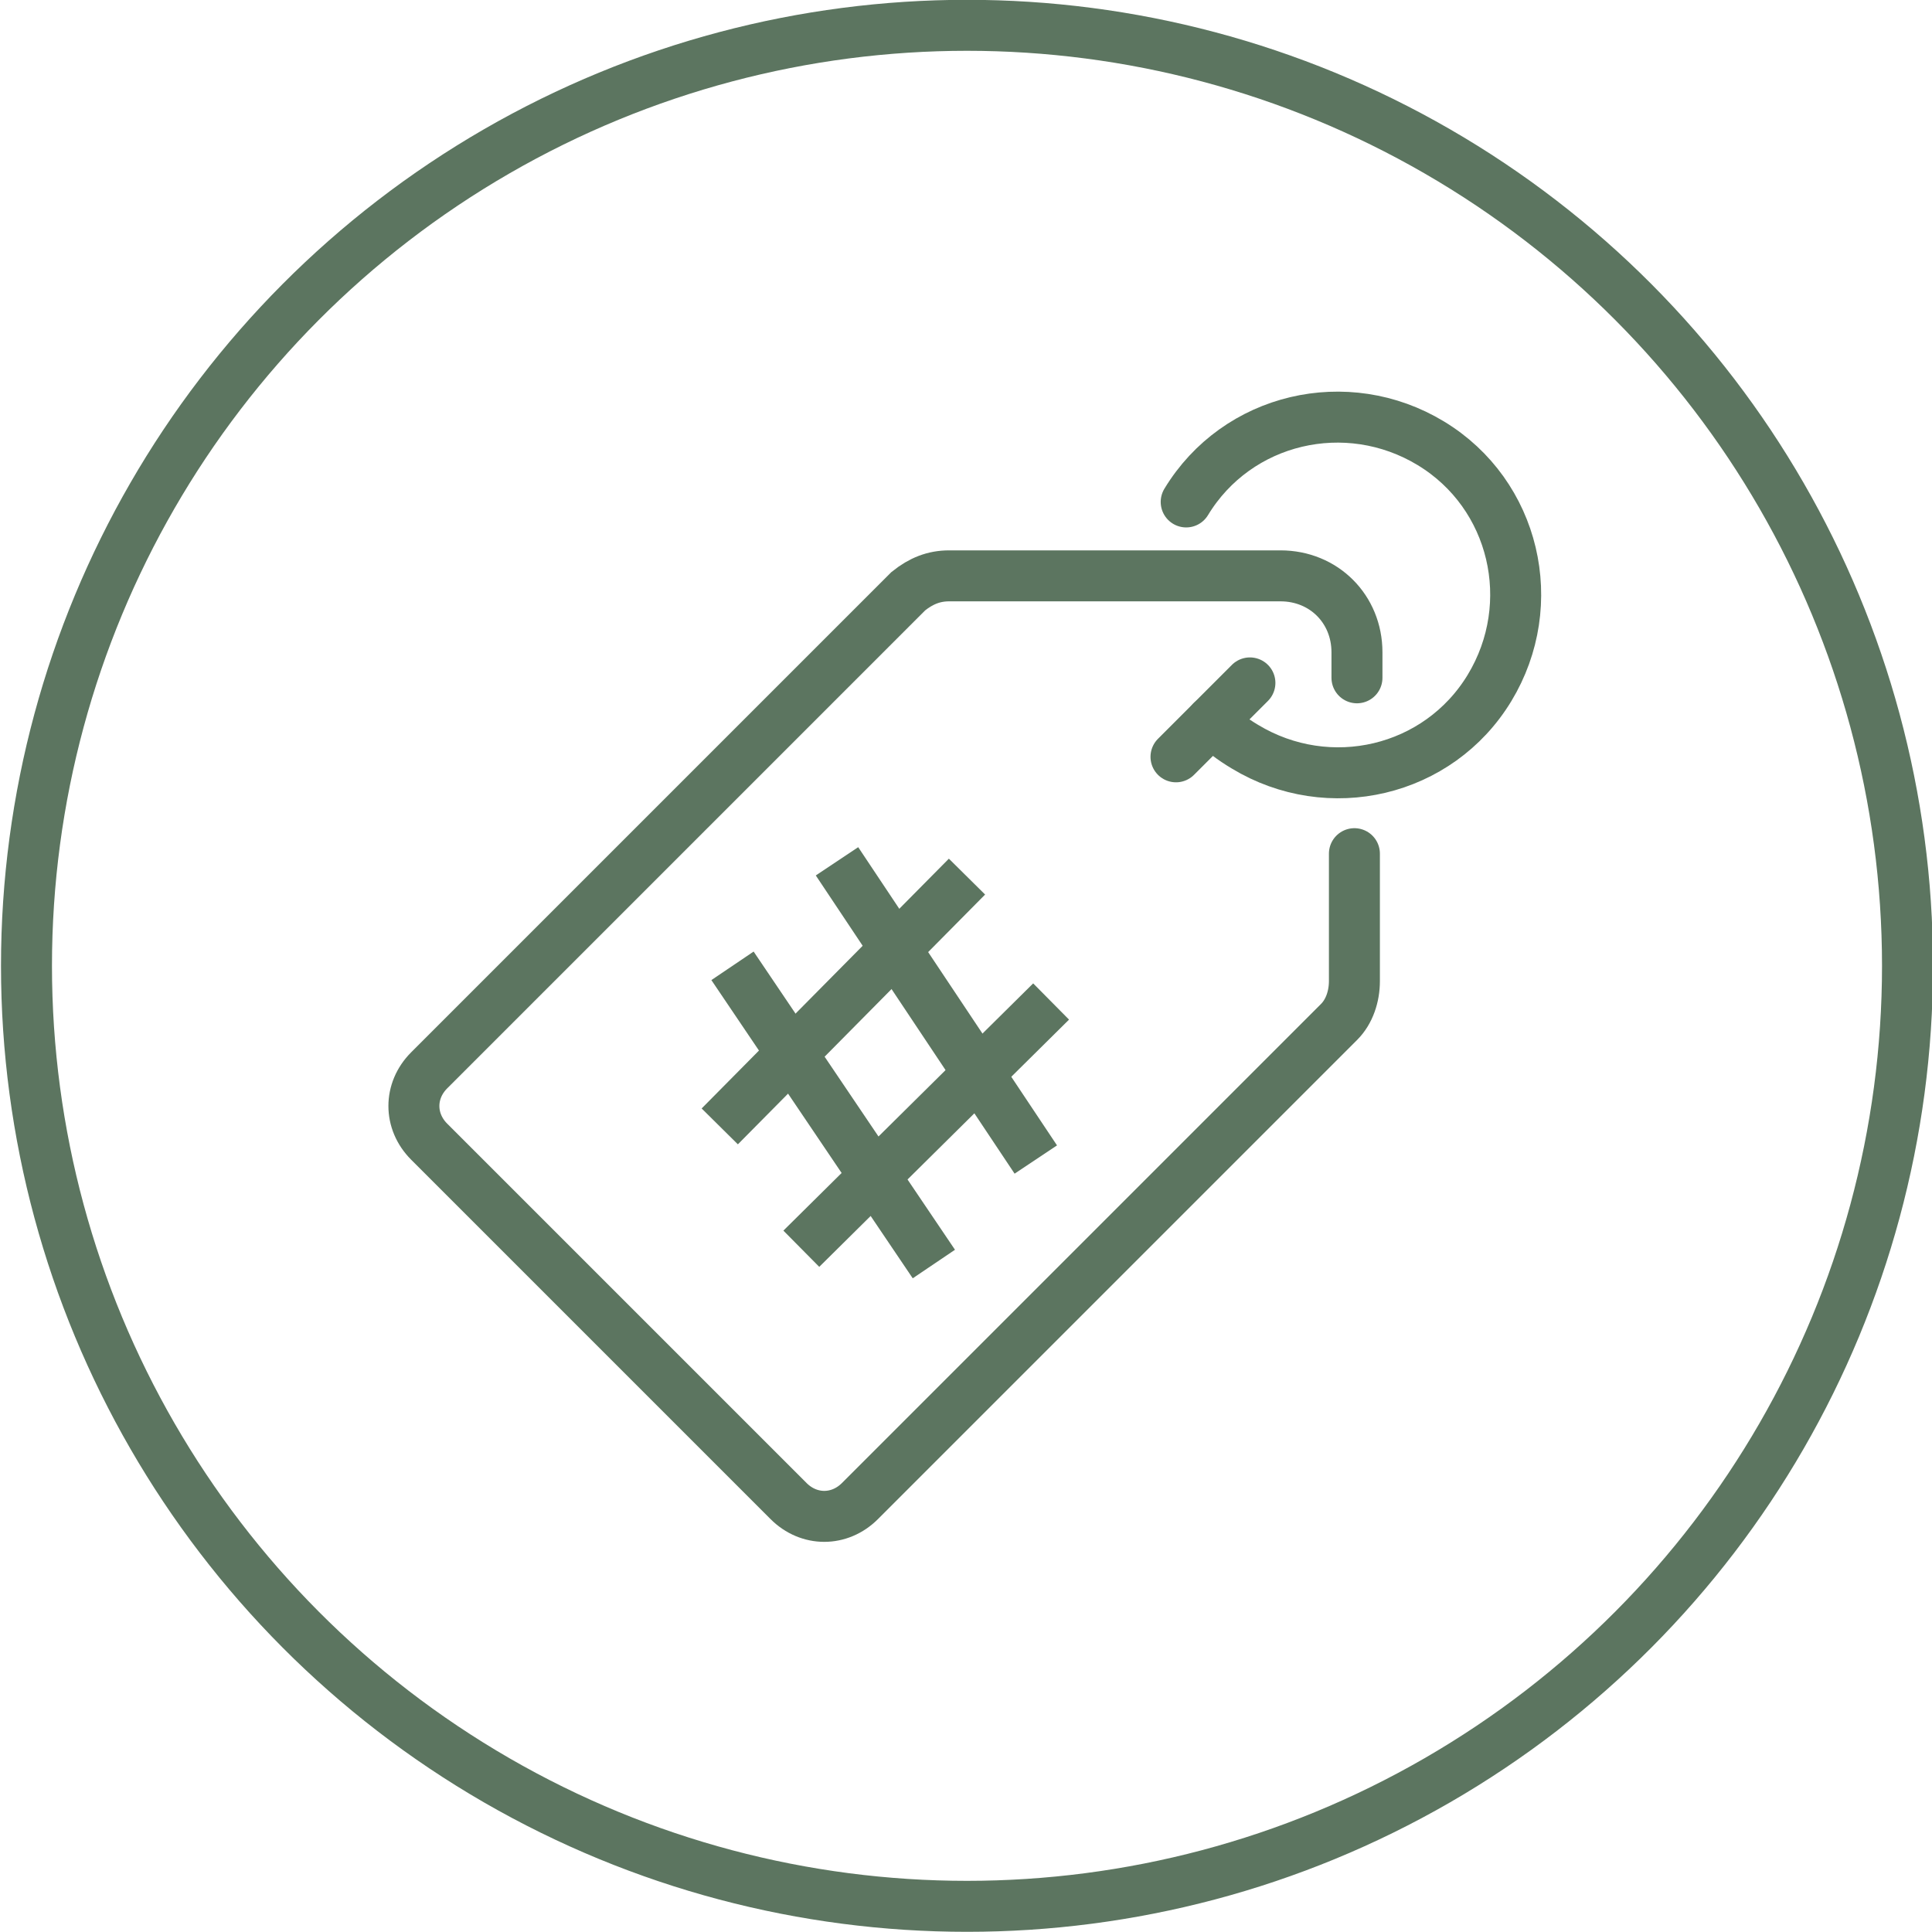
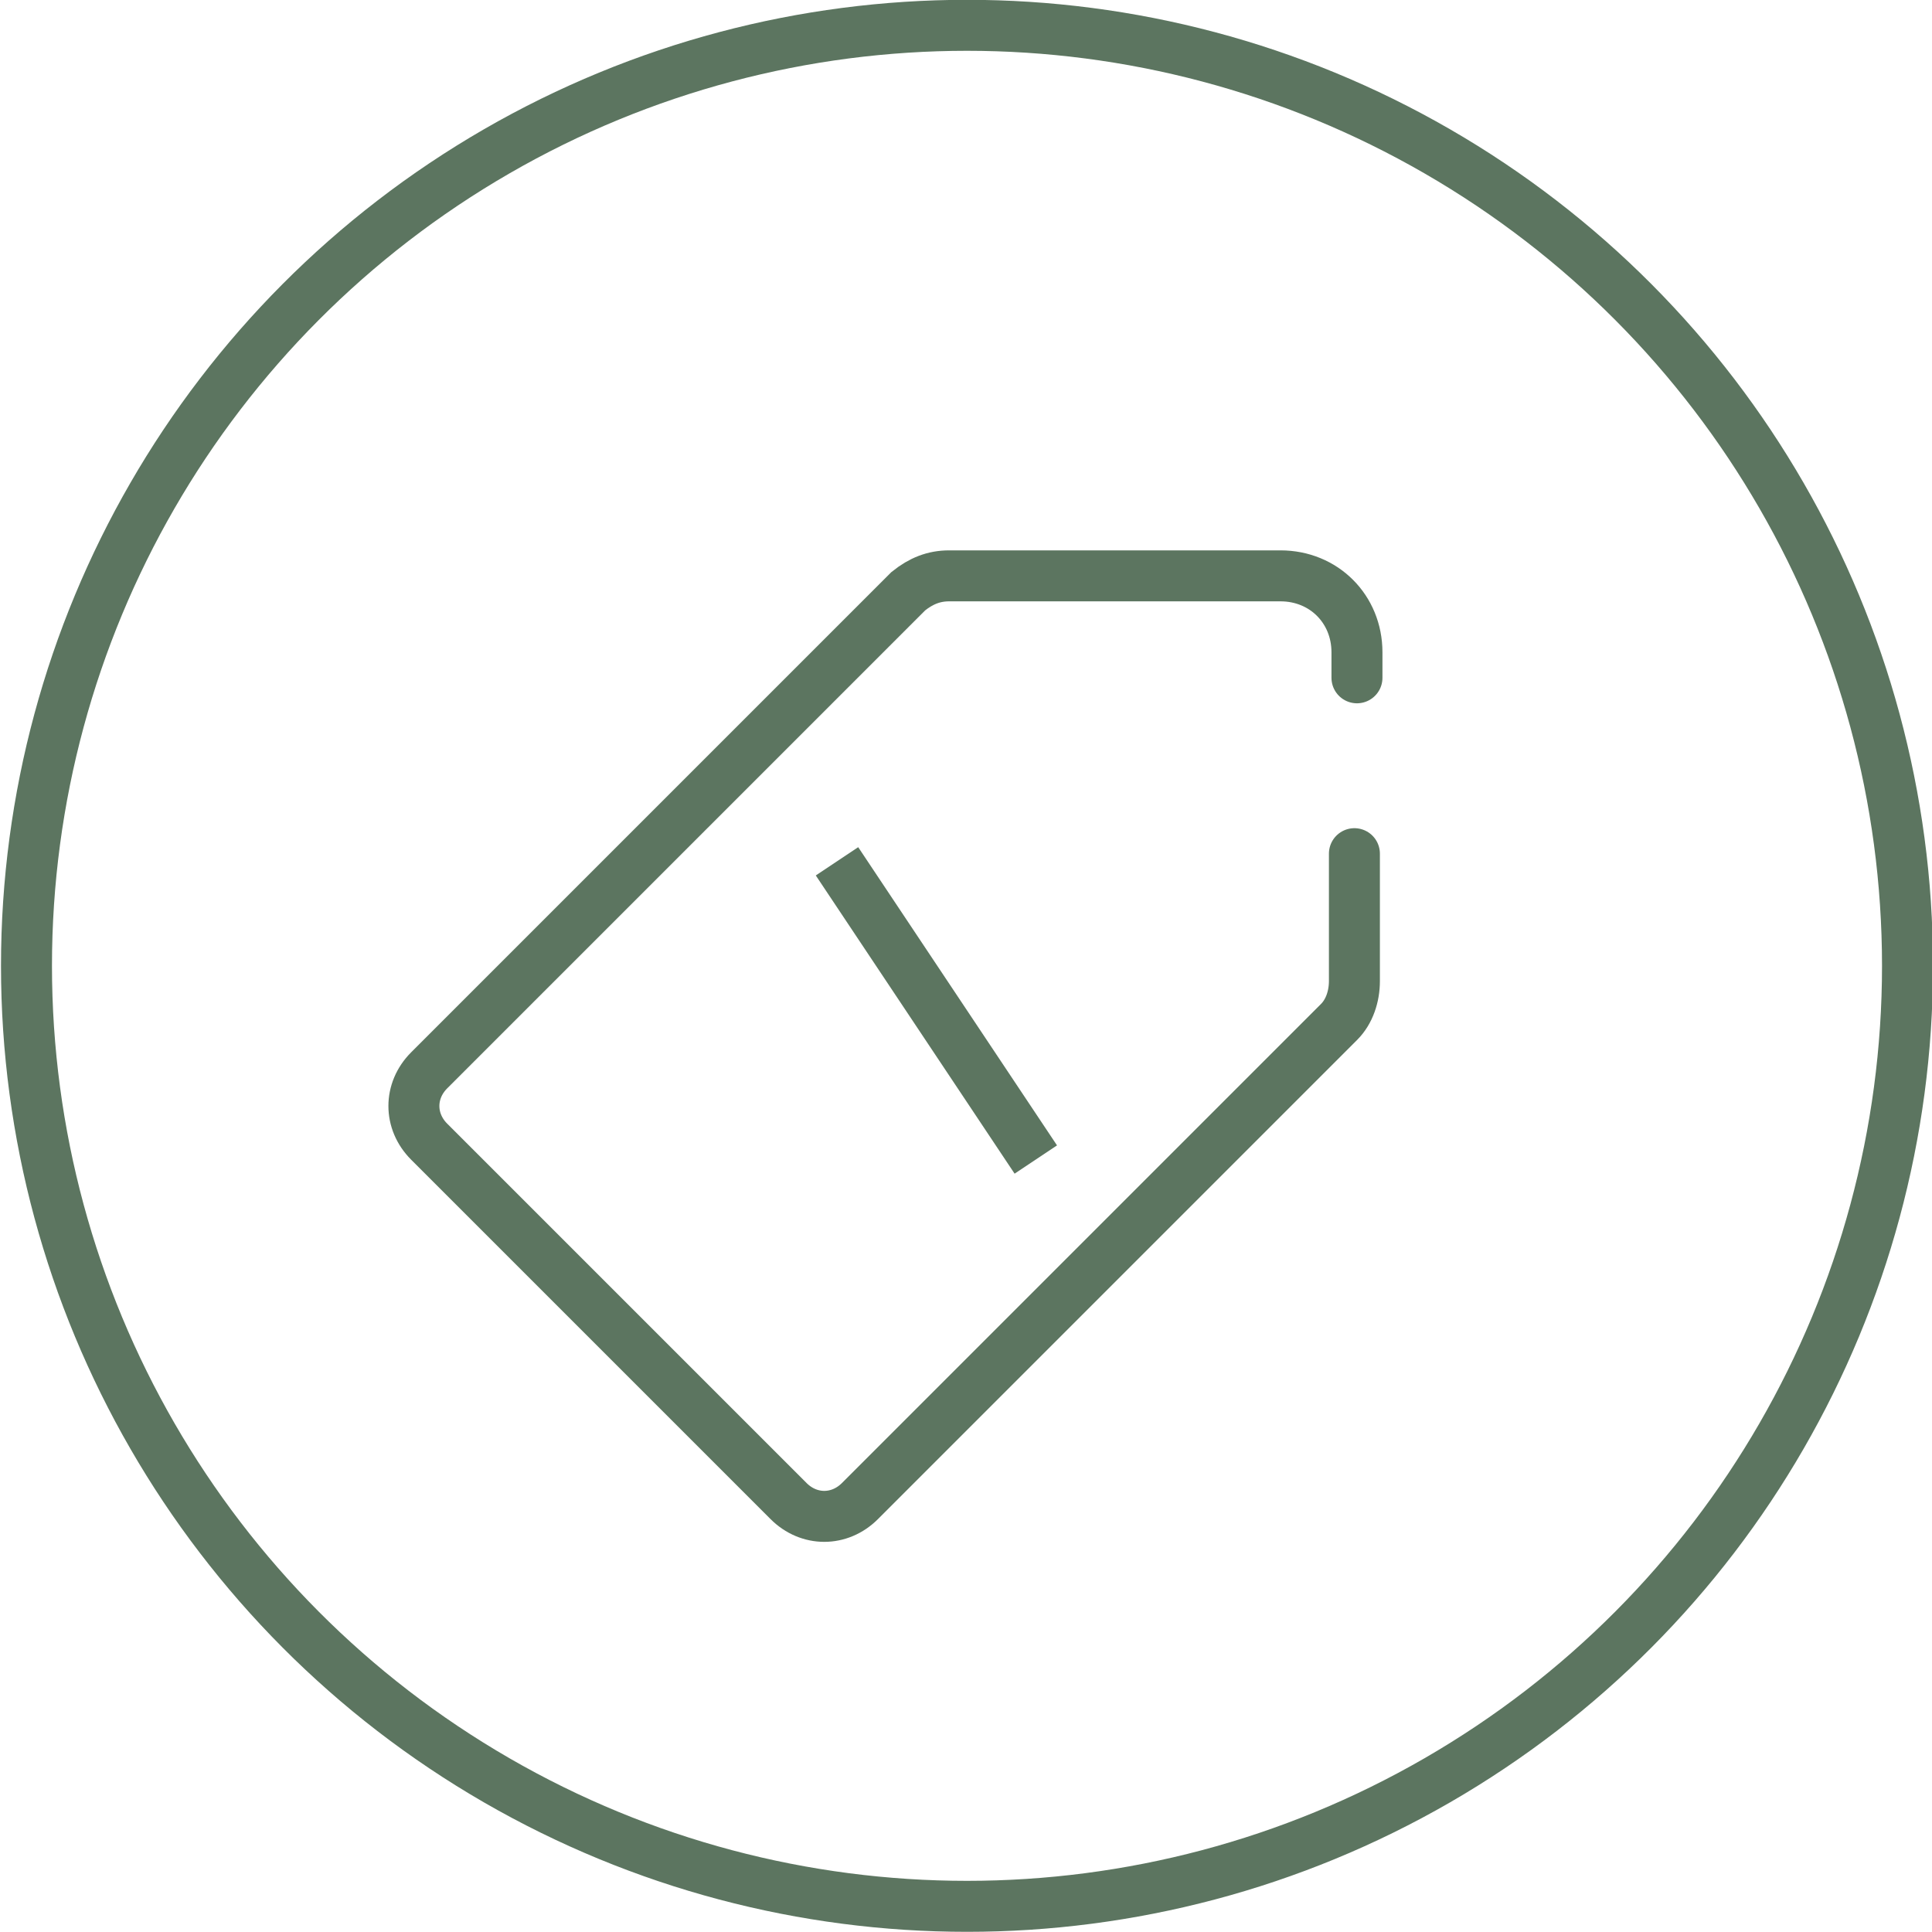
<svg xmlns="http://www.w3.org/2000/svg" id="Laag_1" x="0px" y="0px" viewBox="0 0 75.8 75.8" style="enable-background:new 0 0 75.8 75.8;" xml:space="preserve">
  <style type="text/css"> .st0{fill:none;stroke:#5C7560;stroke-width:2;stroke-linecap:round;stroke-miterlimit:10;} .st1{fill:none;stroke:#5C7560;stroke-width:2;stroke-miterlimit:10;} </style>
  <g id="Group_660" transform="translate(-133.961 -325.707)">
    <g id="Group_659">
      <g id="Group_657">
        <path id="Path_560" class="st0" d="M187.2,352.3v-1c0-1.7-1.3-3-3-3h-13c-0.6,0-1.1,0.2-1.6,0.6l-18.8,18.8c-0.8,0.8-0.8,2,0,2.8 l14.1,14.1c0.8,0.8,2,0.8,2.8,0l18.8-18.8c0.4-0.4,0.6-1,0.6-1.6v-5" />
-         <path id="Path_561" class="st0" d="M180.5,345.4c2-3.3,6.3-4.3,9.6-2.3c3.3,2,4.3,6.3,2.3,9.6s-6.3,4.3-9.6,2.3 c-0.5-0.3-0.9-0.6-1.3-1" />
-         <line id="Line_174" class="st0" x1="183" y1="352.5" x2="180.1" y2="355.4" />
      </g>
      <g id="Group_658">
-         <line id="Line_175" class="st1" x1="175.2" y1="365" x2="165.4" y2="374.7" />
-         <line id="Line_176" class="st1" x1="171.9" y1="360.1" x2="162.2" y2="369.9" />
-         <line id="Line_177" class="st1" x1="170.6" y1="375.3" x2="162.7" y2="363.6" />
        <line id="Line_178" class="st1" x1="174.6" y1="371.2" x2="166.8" y2="359.5" />
      </g>
    </g>
    <circle id="Ellipse_87" class="st1" cx="171.9" cy="363.6" r="36.9" />
  </g>
</svg>